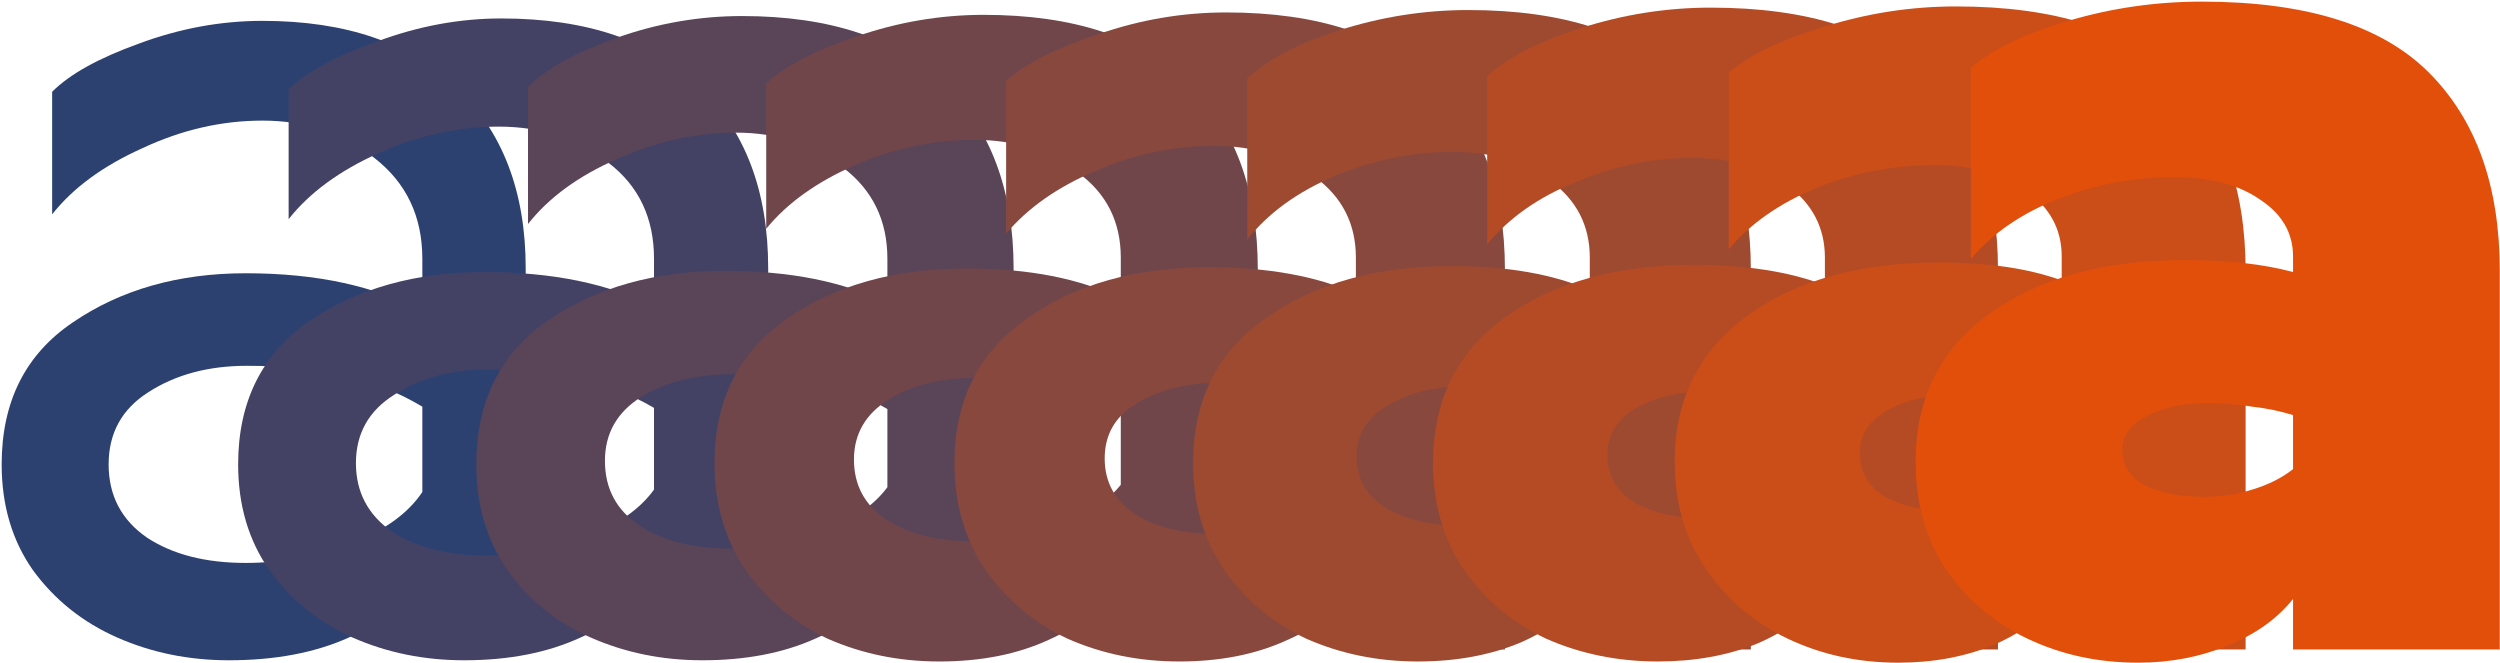
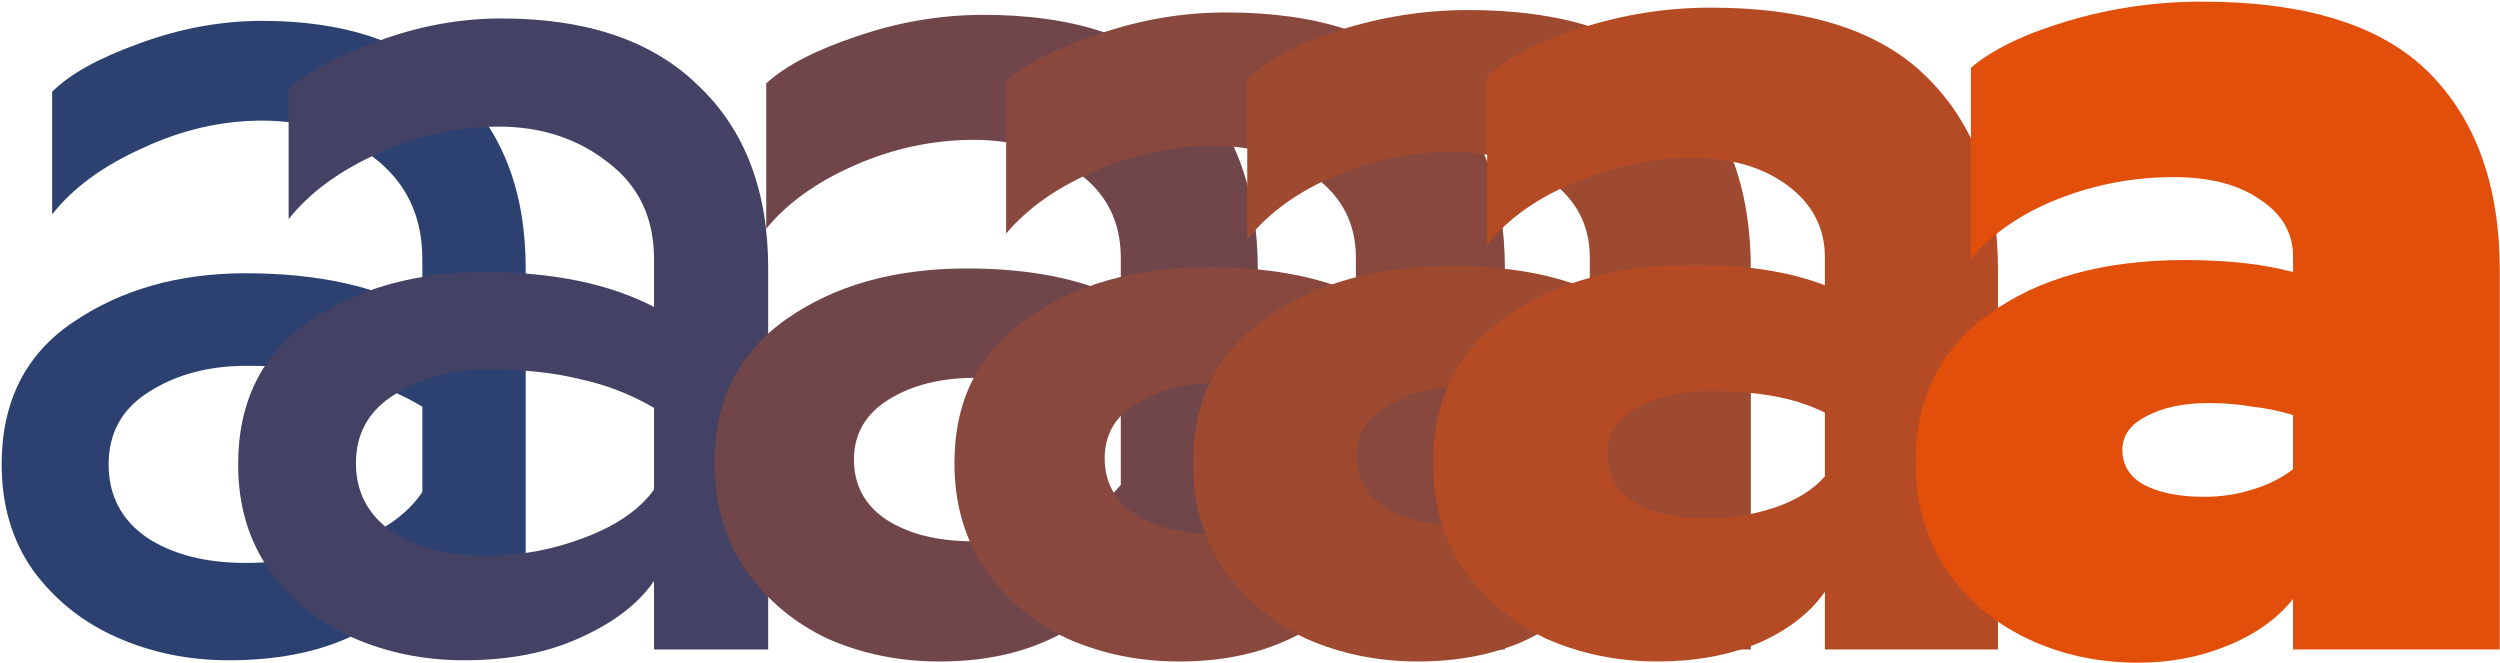
<svg xmlns="http://www.w3.org/2000/svg" width="1456" height="386" viewBox="0 0 1456 386" fill="none">
  <path d="M245.97 336.946C237.103 350.479 222.869 361.913 203.27 371.246C183.669 380.113 160.336 384.546 133.269 384.546C109.936 384.546 88.236 380.113 68.169 371.246C48.103 362.379 31.77 349.313 19.169 332.046C7.036 314.779 0.969 294.246 0.969 270.446C0.969 234.046 14.736 206.513 42.27 187.846C70.269 168.713 103.869 159.146 143.069 159.146C184.603 159.146 218.903 166.613 245.97 181.546V150.746C245.97 126.013 236.636 106.413 217.97 91.946C199.77 77.479 178.069 70.246 152.869 70.246C129.069 70.246 105.736 75.613 82.87 86.346C60.003 96.613 42.503 109.446 30.369 124.846V53.446C40.636 43.179 57.436 33.846 80.769 25.446C104.569 16.579 128.603 12.146 152.869 12.146C201.403 12.146 238.969 24.979 265.569 50.646C292.636 76.313 306.169 111.546 306.169 156.346V378.246H245.97V336.946ZM63.27 270.446C63.27 288.646 70.736 302.879 85.669 313.146C100.603 322.946 119.736 327.846 143.069 327.846C164.069 327.846 184.369 324.113 203.969 316.646C223.569 309.179 237.57 299.146 245.97 286.546V236.846C231.97 228.446 216.803 222.379 200.469 218.646C184.603 214.913 165.703 213.046 143.77 213.046C121.37 213.046 102.236 218.179 86.37 228.446C70.969 238.246 63.27 252.246 63.27 270.446Z" fill="#2D4171" />
  <path d="M380.895 338.346C372.028 351.413 357.795 362.379 338.195 371.246C319.061 380.113 296.428 384.546 270.295 384.546C246.961 384.546 225.261 380.113 205.195 371.246C185.595 362.379 169.495 349.313 156.895 332.046C144.761 314.779 138.695 294.246 138.695 270.446C138.695 234.046 152.461 206.279 179.995 187.146C207.995 168.013 242.061 158.446 282.195 158.446C321.861 158.446 354.761 165.213 380.895 178.746V150.746C380.895 126.946 372.028 108.279 354.295 94.746C336.561 80.746 315.328 73.746 290.595 73.746C266.795 73.746 243.461 78.879 220.595 89.146C197.728 99.413 180.228 112.246 168.095 127.646V52.046C178.828 41.779 196.095 32.446 219.895 24.046C243.695 15.179 267.728 10.746 291.995 10.746C341.928 10.746 380.195 23.813 406.795 49.946C433.861 75.613 447.395 111.079 447.395 156.346V378.246H380.895V338.346ZM207.295 269.746C207.295 286.546 214.295 299.846 228.295 309.646C242.761 318.979 261.195 323.646 283.595 323.646C303.195 323.646 322.095 320.146 340.295 313.146C358.961 306.146 372.495 296.813 380.895 285.146V237.546C367.361 229.613 352.895 224.013 337.495 220.746C322.561 217.013 304.828 215.146 284.295 215.146C262.828 215.146 244.628 220.046 229.695 229.846C214.761 239.179 207.295 252.479 207.295 269.746Z" fill="#444264" />
-   <path d="M516.819 339.746C507.953 352.813 493.953 363.546 474.819 371.946C456.153 380.346 434.219 384.546 409.019 384.546C385.686 384.546 363.986 380.113 343.919 371.246C323.853 362.379 307.753 349.313 295.619 332.046C283.486 314.779 277.419 294.246 277.419 270.446C277.419 233.579 291.419 205.579 319.419 186.446C347.419 167.313 381.719 157.746 422.319 157.746C460.119 157.746 491.619 164.046 516.819 176.646V150.746C516.819 128.346 508.186 110.613 490.919 97.546C473.653 84.013 452.886 77.246 428.619 77.246C405.286 77.246 382.186 82.379 359.319 92.646C336.919 102.446 319.653 115.046 307.519 130.446V50.646C318.253 39.913 335.519 30.346 359.319 21.946C383.119 13.546 407.386 9.346 432.119 9.346C483.453 9.346 522.653 22.413 549.719 48.546C576.786 74.679 590.319 110.613 590.319 156.346V378.246H516.819V339.746ZM352.319 268.346C352.319 284.679 359.086 297.279 372.619 306.146C386.153 315.013 403.653 319.446 425.119 319.446C443.786 319.446 461.753 316.179 479.019 309.646C496.286 303.113 508.886 294.479 516.819 283.746V238.246C504.219 230.779 490.686 225.646 476.219 222.846C461.753 219.579 445.186 217.946 426.519 217.946C405.519 217.946 387.786 222.379 373.319 231.246C359.319 240.113 352.319 252.479 352.319 268.346Z" fill="#5A4457" />
  <path d="M652.745 341.146C643.411 353.746 629.411 364.246 610.745 372.646C592.545 381.046 571.311 385.246 547.045 385.246C523.711 385.246 502.011 380.813 481.945 371.946C462.345 362.613 446.478 349.313 434.345 332.046C422.211 314.313 416.145 293.546 416.145 269.746C416.145 233.346 430.145 205.346 458.145 185.746C486.145 166.146 521.145 156.346 563.145 156.346C599.078 156.346 628.945 162.179 652.745 173.846V150.046C652.745 129.046 644.345 112.479 627.545 100.346C611.211 87.746 591.145 81.446 567.345 81.446C543.545 81.446 520.445 86.346 498.045 96.146C475.645 105.946 458.378 118.313 446.245 133.246V48.546C457.445 38.279 474.945 29.179 498.745 21.246C523.011 12.846 547.745 8.646 572.945 8.646C625.211 8.646 664.878 21.713 691.945 47.846C719.011 73.979 732.545 110.379 732.545 157.046V378.246H652.745V341.146ZM497.345 267.646C497.345 282.579 503.645 294.246 516.245 302.646C529.311 311.046 546.111 315.246 566.645 315.246C583.911 315.246 600.478 312.213 616.345 306.146C632.678 300.079 644.811 292.146 652.745 282.346V238.246C640.611 232.179 627.778 227.746 614.245 224.946C601.178 221.679 585.778 220.046 568.045 220.046C547.978 220.046 531.178 224.246 517.645 232.646C504.111 241.046 497.345 252.713 497.345 267.646Z" fill="#71464B" />
  <path d="M789.669 342.546C780.336 355.146 766.569 365.413 748.369 373.346C730.636 381.279 710.103 385.246 686.769 385.246C663.436 385.246 641.736 380.813 621.669 371.946C602.069 362.613 586.203 349.313 574.069 332.046C561.936 314.313 555.869 293.546 555.869 269.746C555.869 233.346 569.869 205.346 597.869 185.746C625.869 165.679 661.336 155.646 704.269 155.646C738.336 155.646 766.803 160.779 789.669 171.046V150.046C789.669 130.446 781.736 114.813 765.869 103.146C750.003 91.013 730.403 84.946 707.069 84.946C683.269 84.946 660.169 89.846 637.769 99.646C615.836 108.979 598.569 121.113 585.969 136.046V47.146C597.636 36.879 615.603 27.779 639.869 19.846C664.136 11.446 688.869 7.246 714.069 7.246C767.736 7.246 808.103 20.546 835.169 47.146C862.703 73.279 876.469 109.913 876.469 157.046V378.246H789.669V342.546ZM643.369 266.946C643.369 280.946 649.436 291.913 661.569 299.846C673.703 307.313 689.569 311.046 709.169 311.046C725.036 311.046 740.436 308.246 755.369 302.646C770.303 297.046 781.736 289.813 789.669 280.946V238.946C778.469 233.346 766.569 229.379 753.969 227.046C741.369 224.246 726.903 222.846 710.569 222.846C691.436 222.846 675.336 226.813 662.269 234.746C649.669 242.213 643.369 252.946 643.369 266.946Z" fill="#88483E" />
  <path d="M925.895 343.246C917.028 355.846 903.728 366.113 885.995 374.046C868.261 381.513 848.195 385.246 825.795 385.246C802.461 385.246 780.761 380.813 760.695 371.946C741.095 362.613 725.228 349.313 713.095 332.046C700.961 314.313 694.895 293.546 694.895 269.746C694.895 232.879 709.128 204.646 737.595 185.046C766.061 164.979 801.995 154.946 845.395 154.946C877.595 154.946 904.428 159.613 925.895 168.946V150.046C925.895 131.379 918.195 116.446 902.795 105.246C887.861 94.046 868.961 88.446 846.095 88.446C822.761 88.446 799.895 93.113 777.495 102.446C755.561 111.779 738.528 124.146 726.395 139.546V45.746C737.595 35.013 755.328 25.679 779.595 17.746C804.328 9.813 829.528 5.846 855.195 5.846C910.728 5.846 952.028 19.379 979.095 46.446C1006.16 73.046 1019.69 109.913 1019.69 157.046V378.246H925.895V343.246ZM790.095 265.546C790.095 278.613 795.695 288.646 806.895 295.646C818.561 302.646 833.495 306.146 851.695 306.146C866.628 306.146 880.861 303.813 894.395 299.146C908.395 294.479 918.895 287.713 925.895 278.846V239.646C915.628 234.513 904.661 230.779 892.995 228.446C881.328 226.113 868.261 224.946 853.795 224.946C835.595 224.946 820.428 228.679 808.295 236.146C796.161 243.146 790.095 252.946 790.095 265.546Z" fill="#9E4A31" />
  <path d="M1062.82 344.646C1053.95 357.246 1040.89 367.279 1023.62 374.746C1006.35 381.746 986.986 385.246 965.519 385.246C942.186 385.246 920.486 380.813 900.419 371.946C880.819 362.613 864.953 349.313 852.819 332.046C840.686 314.313 834.619 293.546 834.619 269.746C834.619 232.879 848.853 204.413 877.319 184.346C905.786 164.279 942.186 154.246 986.519 154.246C1016.85 154.246 1042.29 158.213 1062.82 166.146V150.046C1062.82 132.779 1055.59 118.779 1041.12 108.046C1026.65 97.313 1008.22 91.946 985.819 91.946C962.486 91.946 939.853 96.613 917.919 105.946C895.986 114.813 878.719 126.946 866.119 142.346V44.346C877.786 33.613 895.986 24.279 920.719 16.346C945.453 8.413 970.653 4.446 996.319 4.446C1053.25 4.446 1095.25 17.979 1122.32 45.046C1149.85 72.113 1163.62 109.446 1163.62 157.046V378.246H1062.82V344.646ZM936.119 264.846C936.119 276.979 941.486 286.313 952.219 292.846C962.953 298.913 976.953 301.946 994.219 301.946C1007.75 301.946 1020.82 299.846 1033.42 295.646C1046.02 291.446 1055.82 285.379 1062.82 277.446V240.346C1053.49 235.679 1043.22 232.413 1032.02 230.546C1021.29 228.679 1009.39 227.746 996.319 227.746C979.053 227.746 964.586 231.013 952.919 237.546C941.719 244.079 936.119 253.179 936.119 264.846Z" fill="#B54B24" />
-   <path d="M1200.74 346.046C1191.41 358.179 1178.34 367.979 1161.54 375.446C1144.74 382.446 1126.08 385.946 1105.54 385.946C1082.21 385.946 1060.74 381.279 1041.14 371.946C1021.54 362.613 1005.68 349.079 993.544 331.346C981.411 313.613 975.344 292.846 975.344 269.046C975.344 232.646 989.578 204.179 1018.04 183.646C1046.51 163.113 1083.61 152.846 1129.34 152.846C1157.81 152.846 1181.61 156.346 1200.74 163.346V149.346C1200.74 133.479 1193.74 120.646 1179.74 110.846C1166.21 101.046 1148.48 96.146 1126.54 96.146C1102.74 96.146 1079.88 100.579 1057.94 109.446C1036.48 118.313 1019.44 130.213 1006.84 145.146V42.246C1018.98 31.979 1037.41 23.113 1062.14 15.646C1087.34 7.713 1113.01 3.746 1139.14 3.746C1197.01 3.746 1239.48 17.279 1266.54 44.346C1294.08 71.413 1307.84 109.213 1307.84 157.746V378.246H1200.74V346.046ZM1083.14 264.146C1083.14 274.879 1088.04 283.279 1097.84 289.346C1108.11 294.946 1121.41 297.746 1137.74 297.746C1149.88 297.746 1161.54 295.879 1172.74 292.146C1184.41 288.413 1193.74 283.046 1200.74 276.046V240.346C1191.88 237.079 1182.54 234.513 1172.74 232.646C1162.94 230.779 1151.98 229.846 1139.84 229.846C1123.51 229.846 1109.98 232.879 1099.24 238.946C1088.51 245.013 1083.14 253.413 1083.14 264.146Z" fill="#CB4D18" />
  <path d="M1335.47 348.846C1326.14 360.513 1313.3 369.613 1296.97 376.146C1281.1 382.679 1263.84 385.946 1245.17 385.946C1221.84 385.946 1200.37 381.279 1180.77 371.946C1161.17 362.613 1145.3 349.079 1133.17 331.346C1121.5 313.613 1115.67 292.846 1115.67 269.046C1115.67 232.179 1129.9 203.479 1158.37 182.946C1187.3 161.946 1225.34 151.446 1272.47 151.446C1297.2 151.446 1318.2 153.779 1335.47 158.446V149.346C1335.47 135.813 1329.17 124.846 1316.57 116.446C1303.97 107.579 1287.17 103.146 1266.17 103.146C1242.84 103.146 1220.44 107.346 1198.97 115.746C1177.5 124.146 1160.47 135.813 1147.87 150.746V39.446C1160.47 28.713 1179.37 19.613 1204.57 12.146C1229.77 4.679 1255.67 0.946 1282.27 0.946C1342.94 0.946 1387.04 14.713 1414.57 42.246C1442.1 69.779 1455.87 108.279 1455.87 157.746V378.246H1335.47V348.846ZM1236.07 262.046C1236.07 270.913 1240.27 277.679 1248.67 282.346C1257.54 287.013 1269.2 289.346 1283.67 289.346C1293.47 289.346 1302.8 287.946 1311.67 285.146C1321 282.346 1328.94 278.379 1335.47 273.246V241.746C1328 239.413 1320.07 237.779 1311.67 236.846C1303.74 235.446 1295.34 234.746 1286.47 234.746C1271.54 234.746 1259.4 237.313 1250.07 242.446C1240.74 247.113 1236.07 253.646 1236.07 262.046Z" fill="#E24F0B" />
</svg>